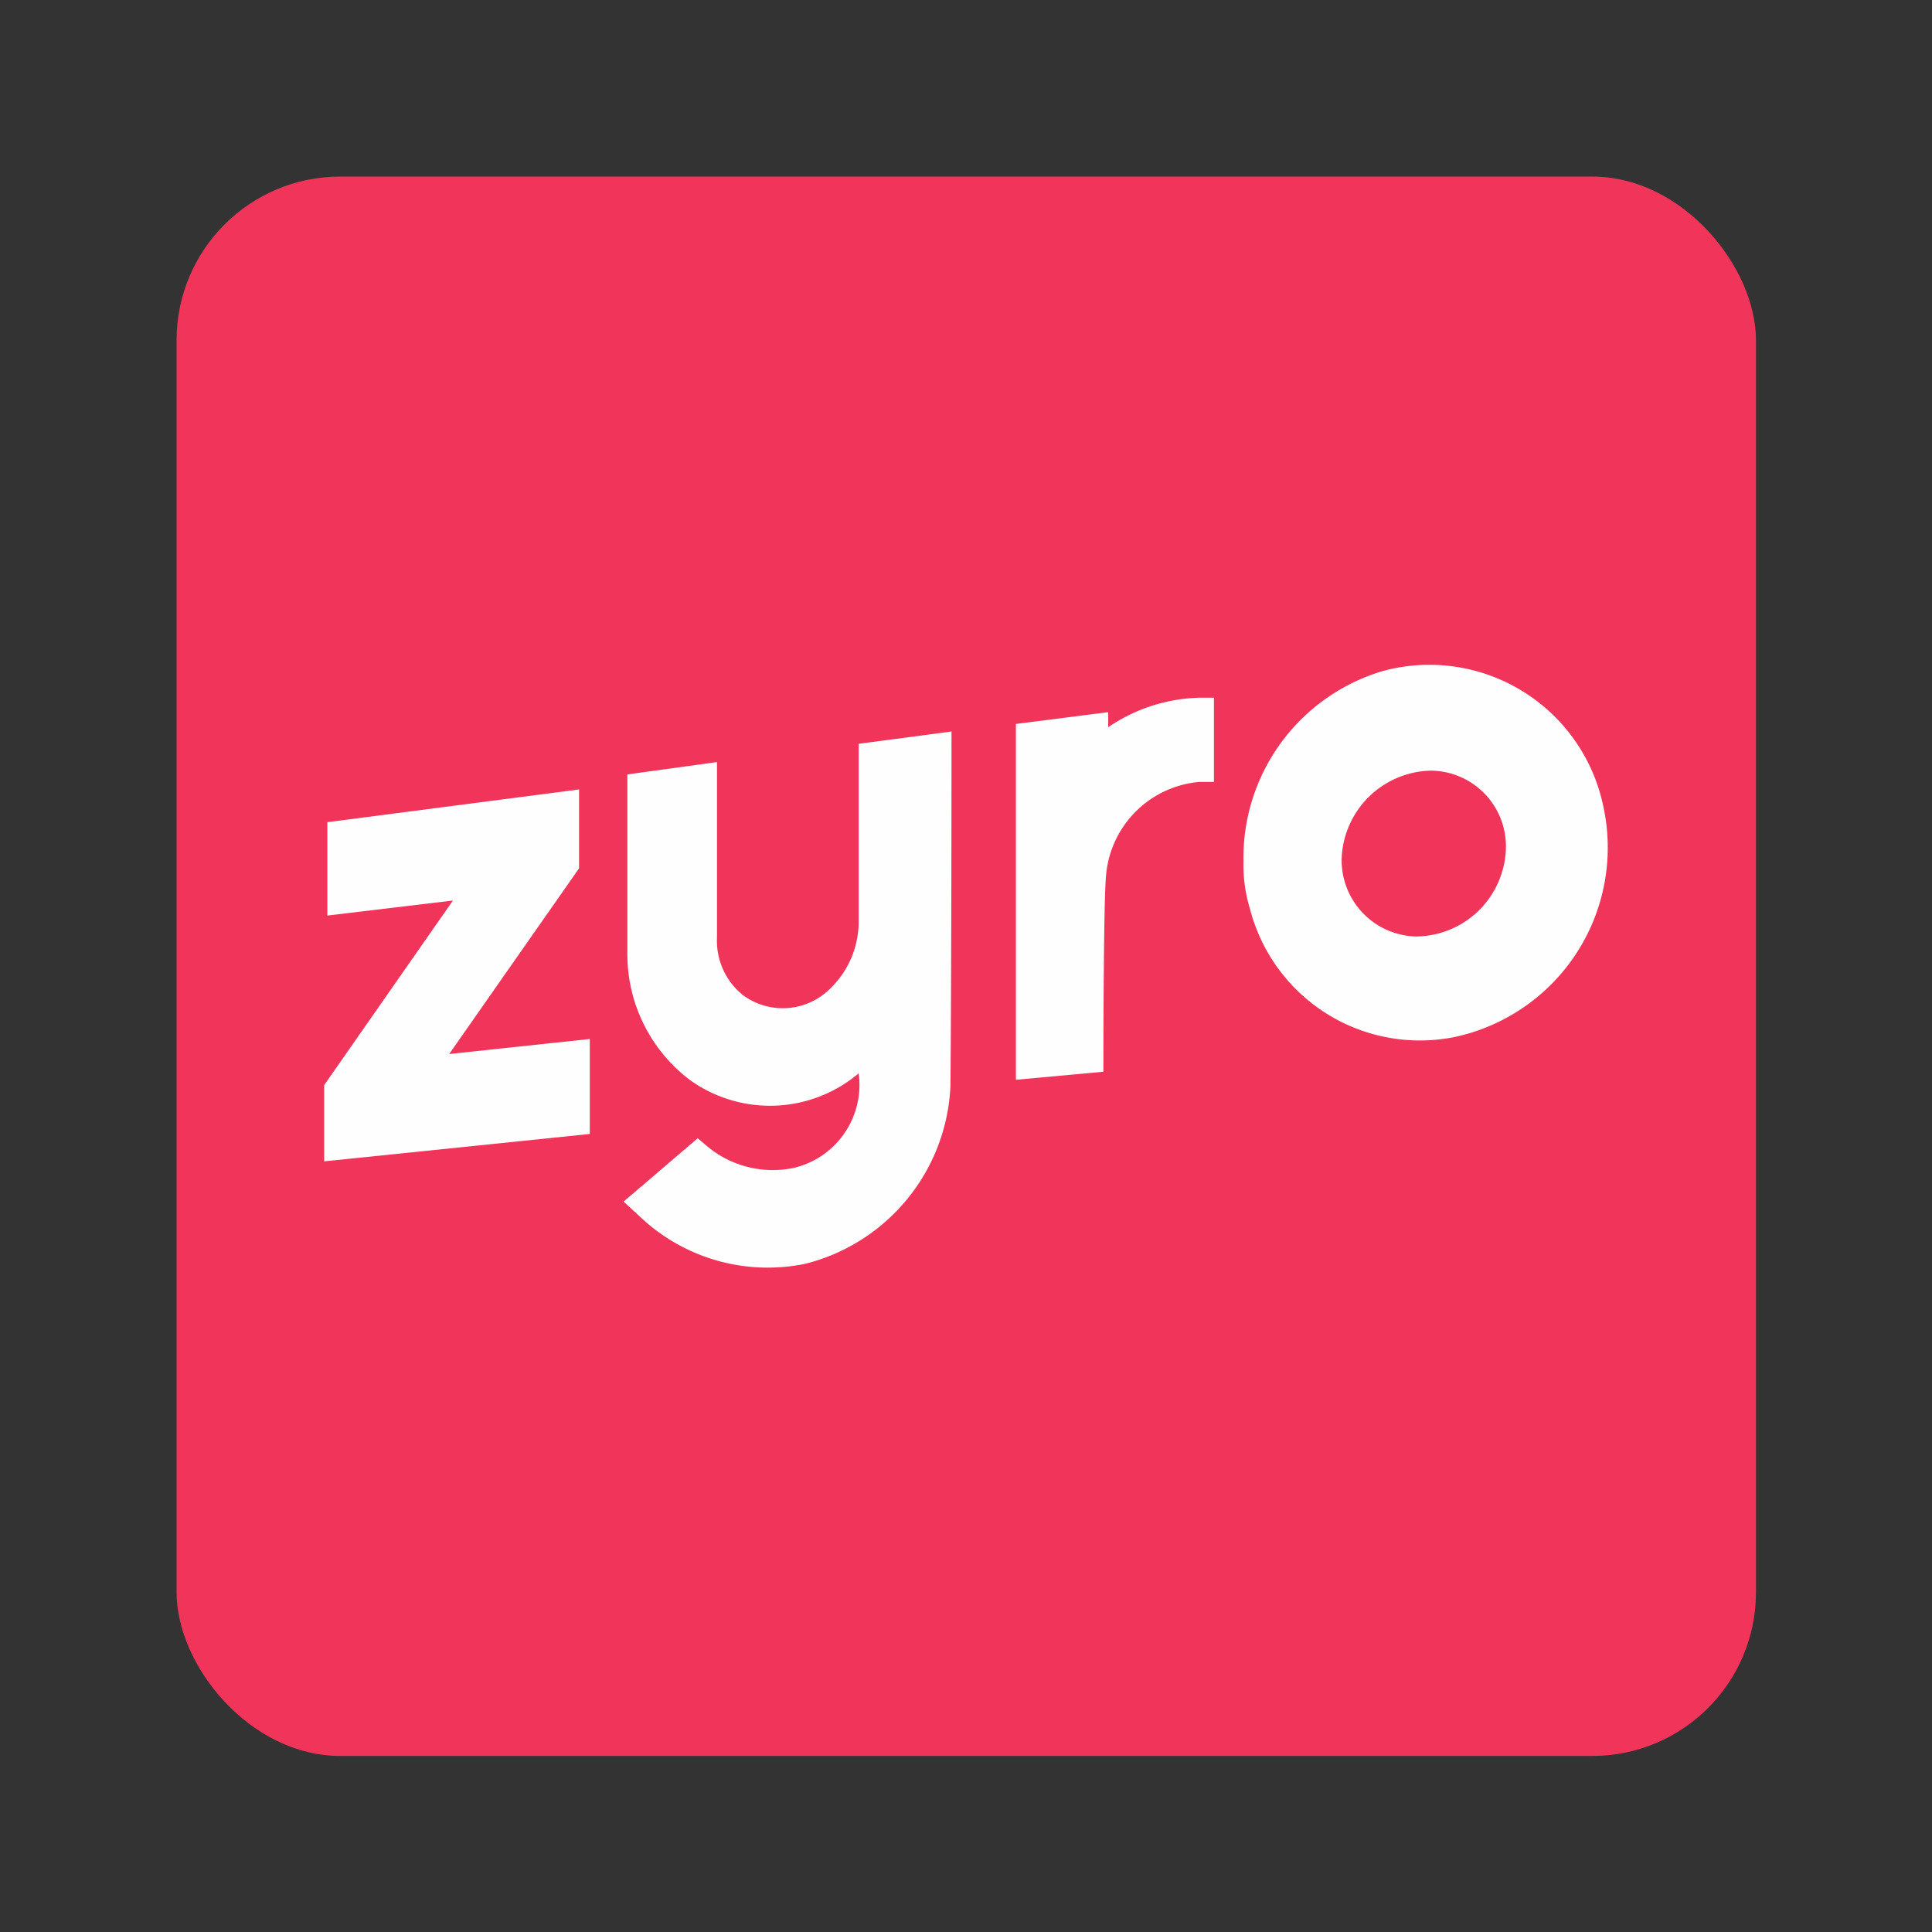
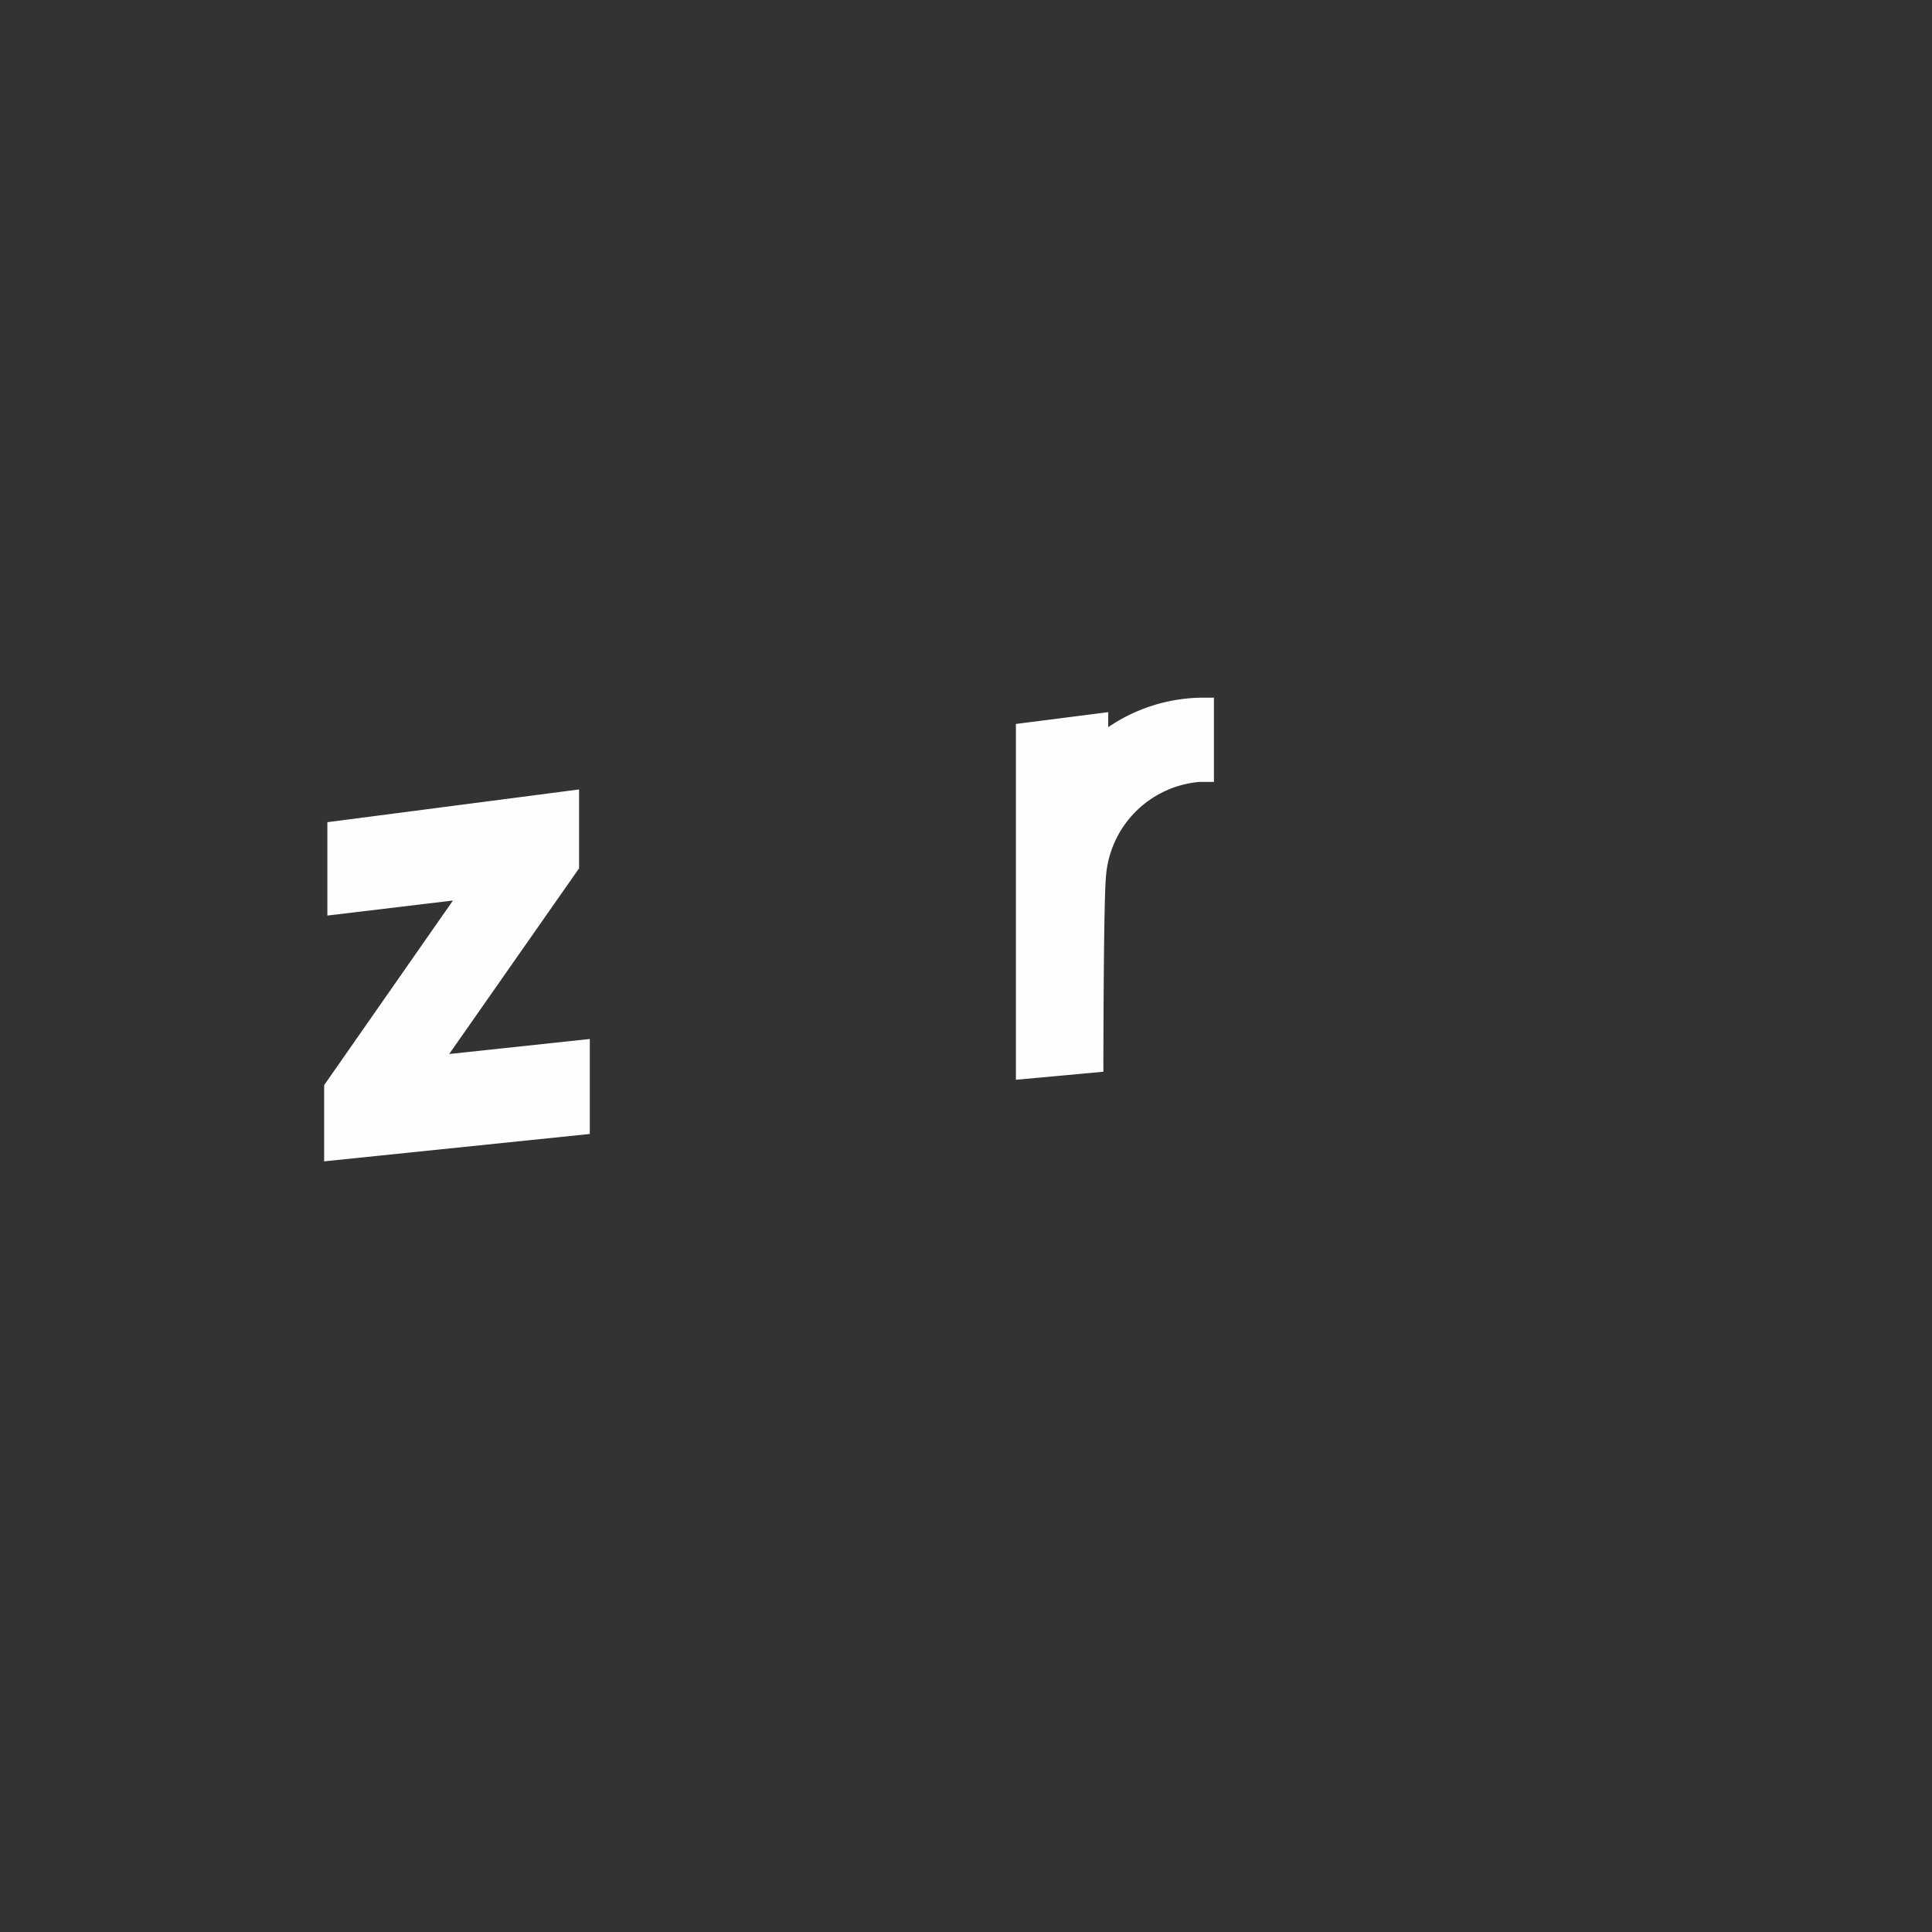
<svg xmlns="http://www.w3.org/2000/svg" id="Layer_1" data-name="Layer 1" viewBox="0 0 36 36">
  <rect x="0" y="0" width="36" height="36" fill="#333333" stroke="none" />
  <defs>
    <style>.cls-1{fill:#f0345a;}.cls-2{fill:#fefefe;}.cls-3{fill:none;}</style>
  </defs>
-   <rect class="cls-1" x="3.29" y="3.29" width="29.43" height="29.43" rx="3.05" />
-   <path class="cls-2" d="M25.78,12.5a3.63,3.63,0,0,0-2.61,3.55,2.78,2.78,0,0,0,.12.88,3.27,3.27,0,0,0,3.83,2.39A3.61,3.61,0,0,0,29.87,15,3.31,3.31,0,0,0,25.78,12.5Zm.61,4.95A1.42,1.42,0,0,1,25,16a1.7,1.7,0,0,1,1.66-1.64,1.41,1.41,0,0,1,1.4,1.46A1.69,1.69,0,0,1,26.39,17.45Z" />
-   <line class="cls-3" x1="10.53" y1="16.56" x2="10.41" y2="16.73" />
  <line class="cls-3" x1="10.17" y1="19.45" x2="10.07" y2="19.46" />
  <polygon class="cls-2" points="10.99 19.36 10.99 21.13 6.04 21.64 6.04 20.22 8.44 16.78 6.1 17.06 6.1 15.32 10.79 14.71 10.79 16.18 8.37 19.64 10.99 19.36" />
-   <path class="cls-2" d="M17.71,20.24A3.58,3.58,0,0,1,15,23.55a3.46,3.46,0,0,1-3-.81l-.38-.35L13,21.21l.12.1a1.91,1.91,0,0,0,1.68.45A1.59,1.59,0,0,0,16,20a2.56,2.56,0,0,1-3.15.12,2.94,2.94,0,0,1-1.16-2.35c0-1,0-3.34,0-3.34l1.67-.23v3.27a1.3,1.3,0,0,0,.48,1.07,1.25,1.25,0,0,0,1.64-.13A1.73,1.73,0,0,0,16,17.15V13.86l1.73-.23S17.73,18.21,17.71,20.24Z" />
-   <line class="cls-3" x1="22.39" y1="13.01" x2="22.35" y2="13.02" />
  <path class="cls-2" d="M22.62,14.57l-.12,0-.15,0a1.91,1.91,0,0,0-1.74,1.74c-.05.48-.05,3.66-.05,3.66l-1.63.15V13.49l1.72-.22v.28A3.16,3.16,0,0,1,22.39,13h.23Z" />
</svg>